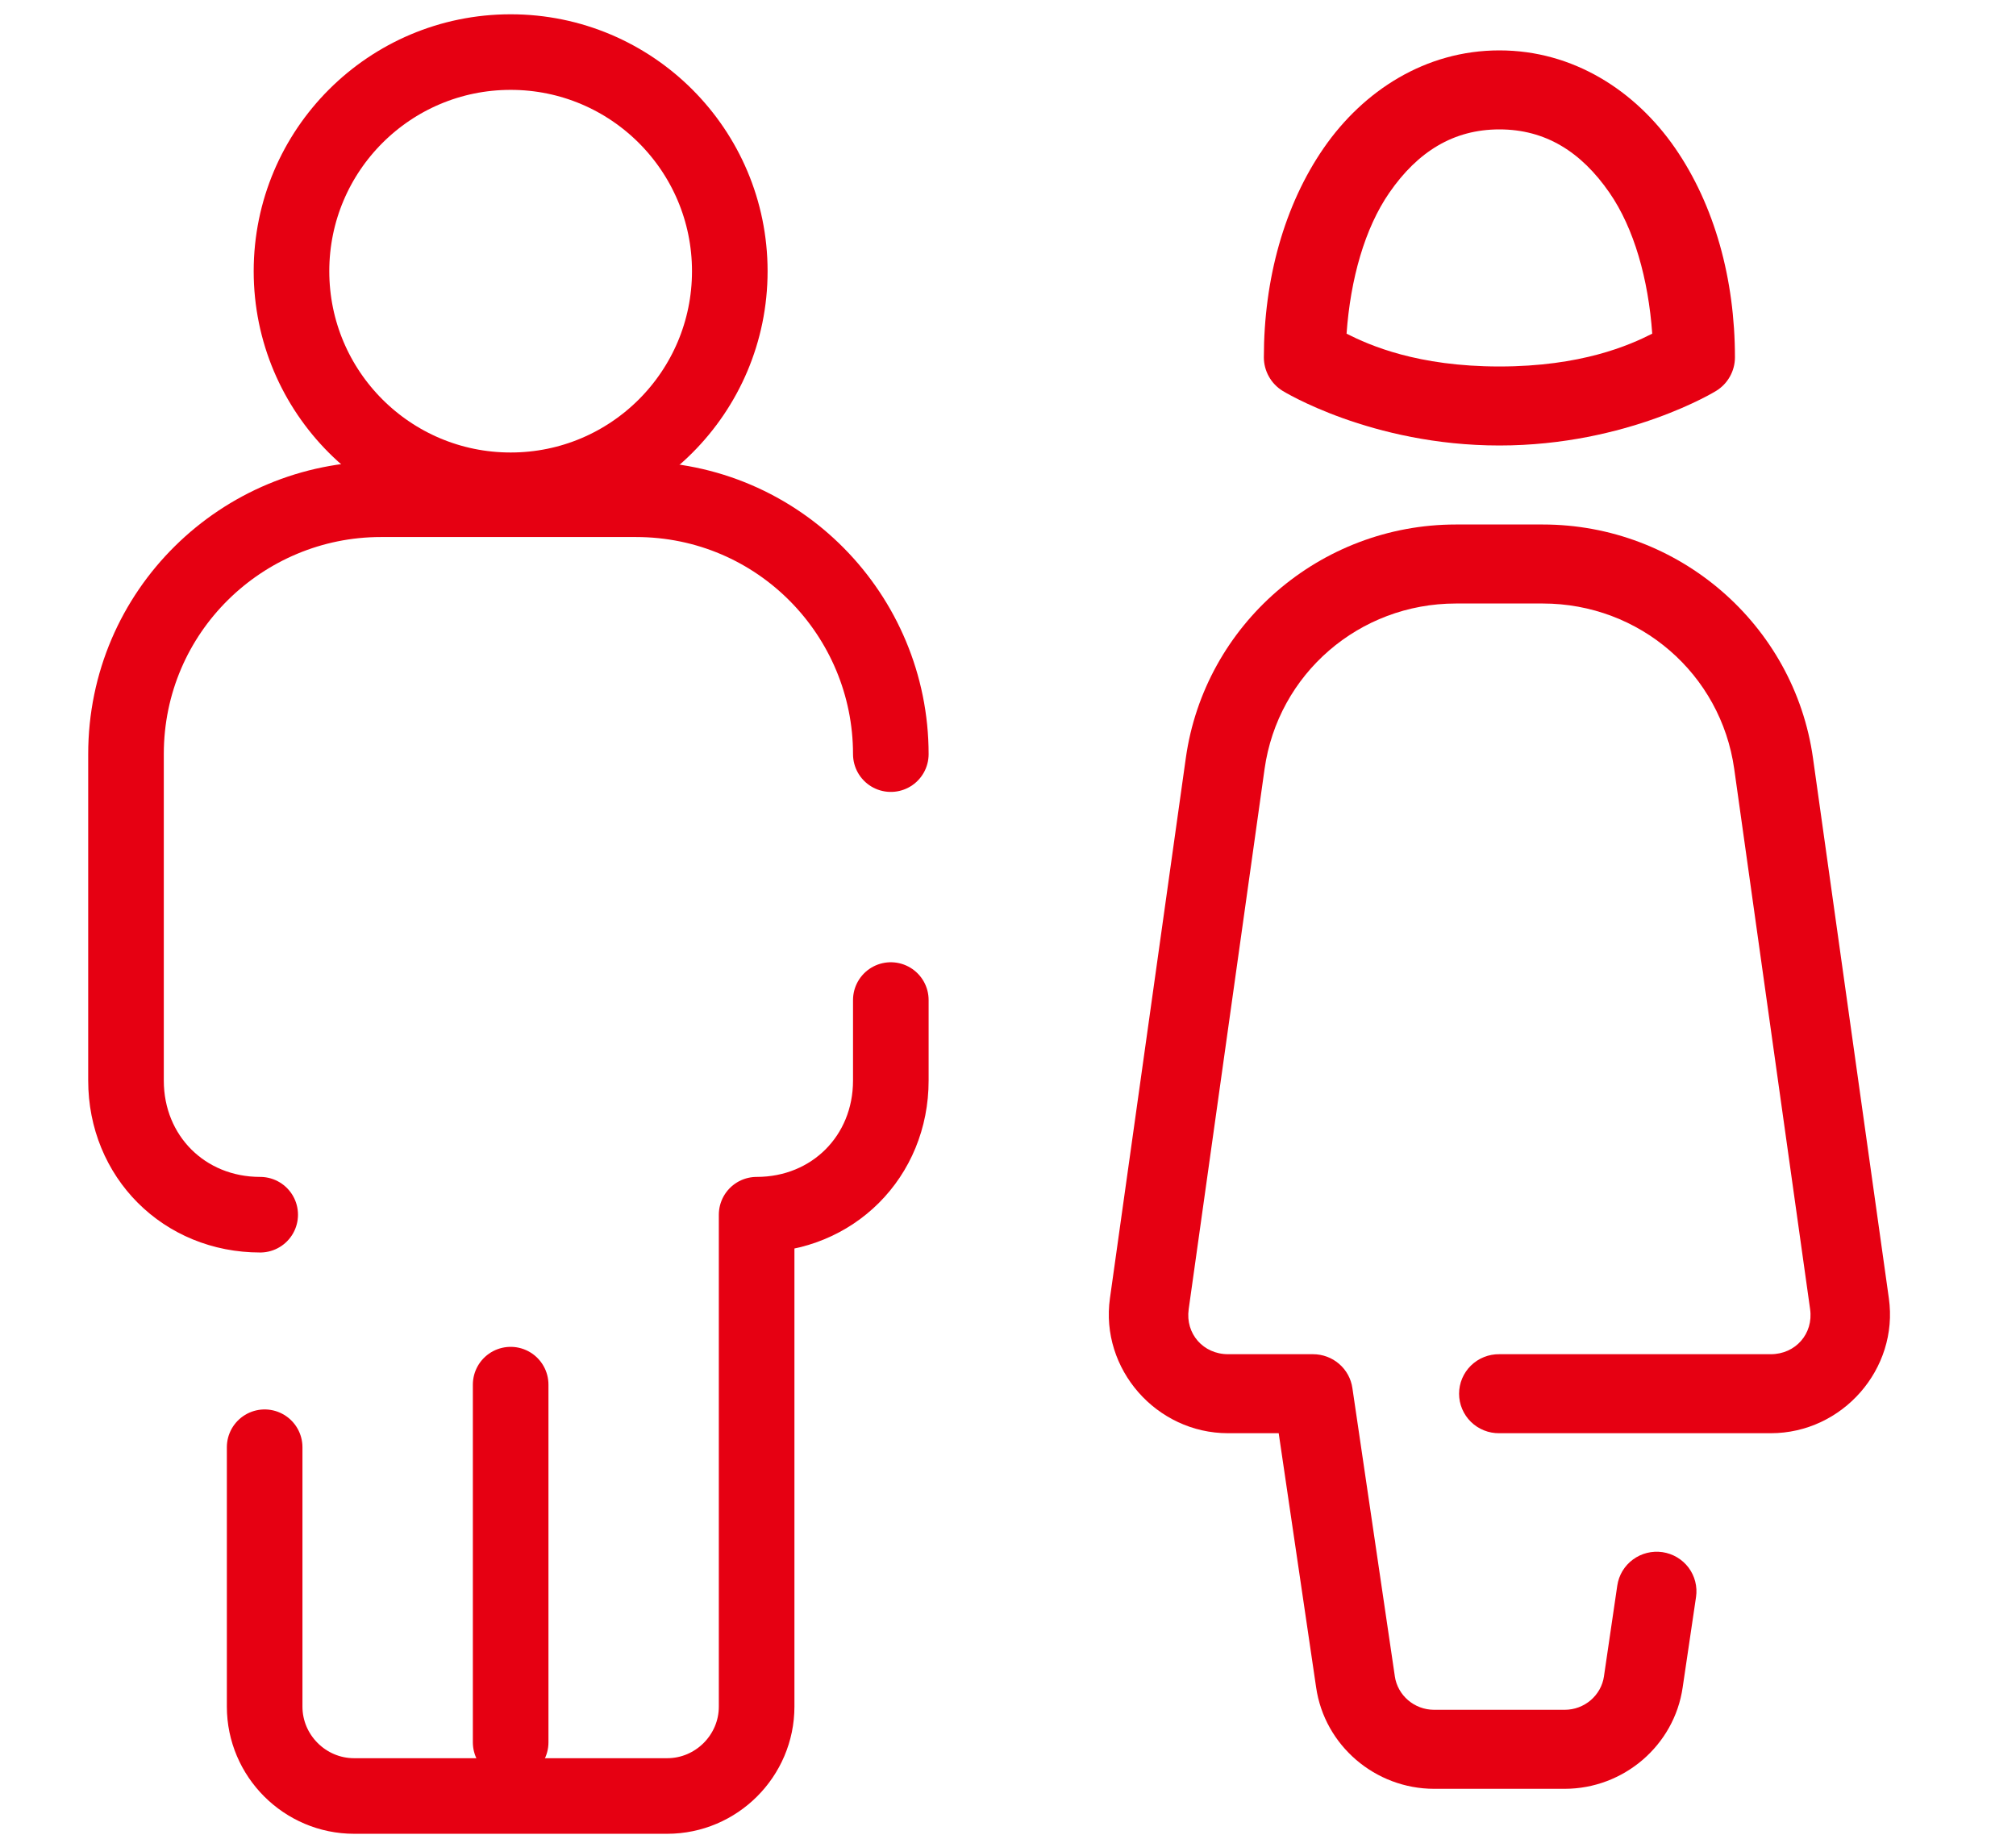
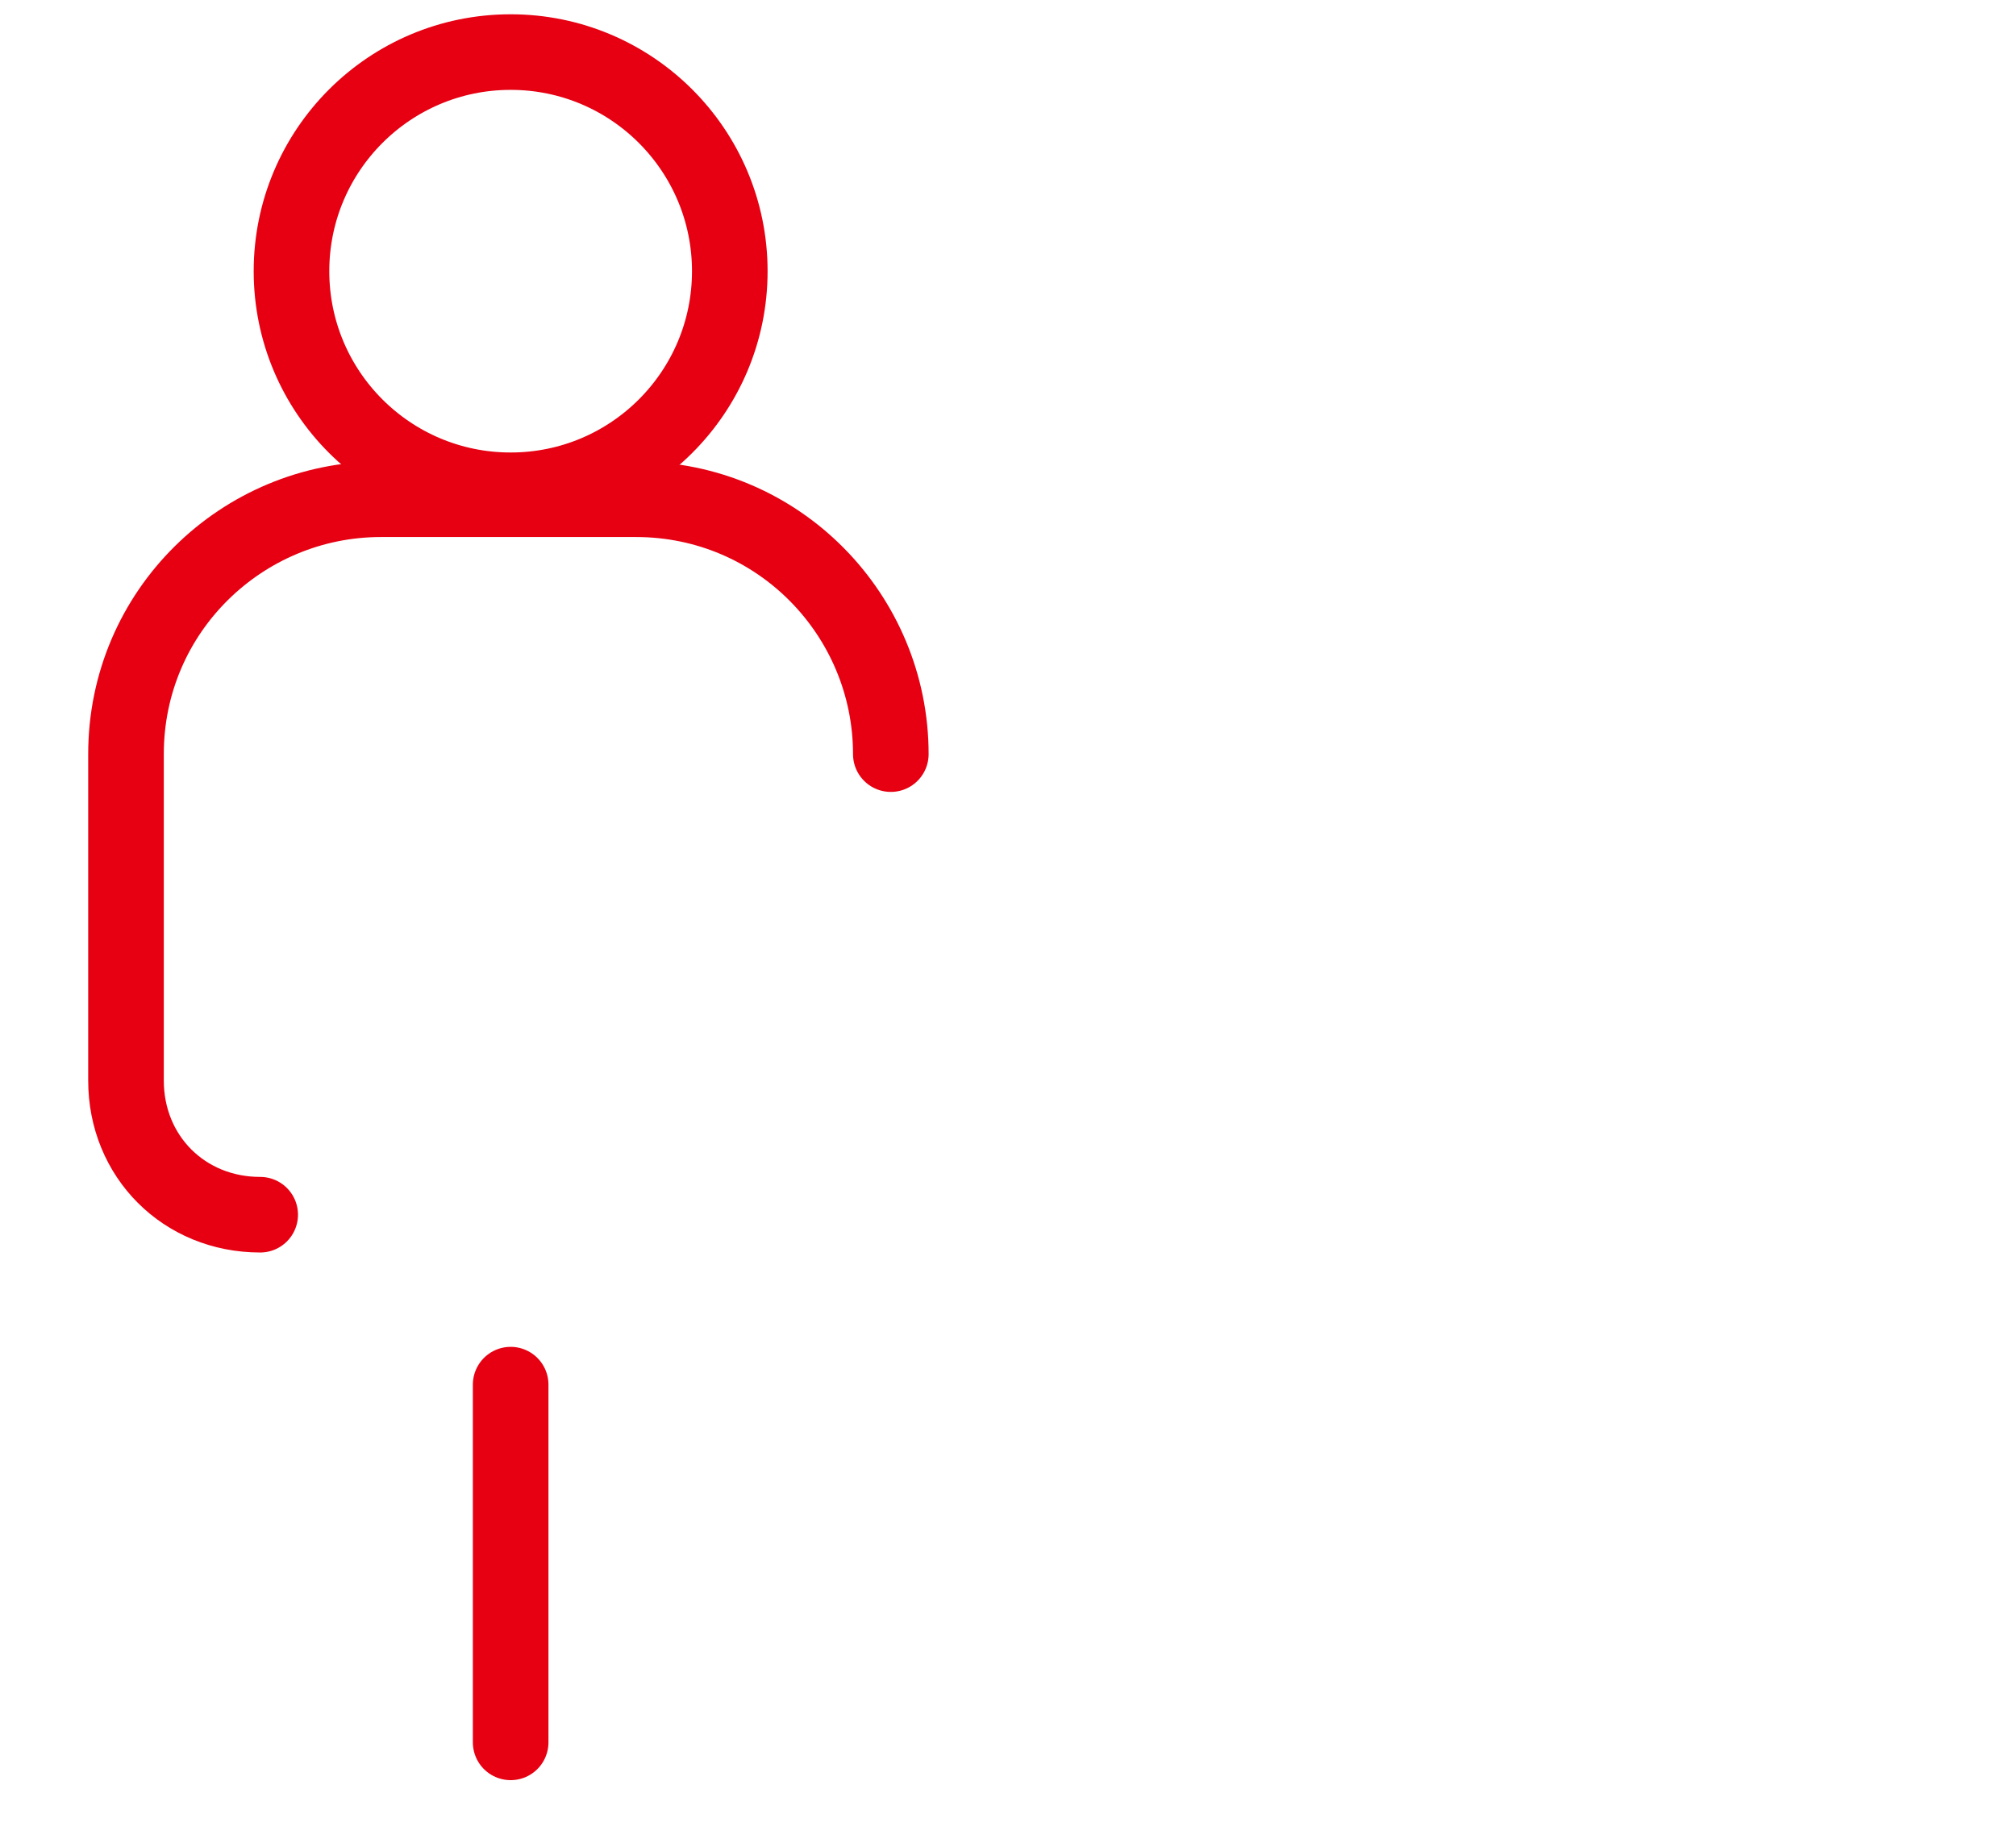
<svg xmlns="http://www.w3.org/2000/svg" width="80" height="73" viewBox="0 0 80 73" fill="none">
-   <path d="M59.5 2C56.568 2 54.103 3.6 52.532 5.871C50.962 8.143 50.153 11.084 50.153 14.184C50.153 14.45 50.222 14.712 50.352 14.944C50.481 15.177 50.669 15.373 50.896 15.513C50.896 15.513 54.396 17.682 59.5 17.682C64.604 17.682 68.104 15.513 68.104 15.513C68.331 15.373 68.519 15.177 68.648 14.944C68.778 14.712 68.847 14.45 68.847 14.184C68.847 11.084 68.038 8.143 66.468 5.871C64.897 3.6 62.432 2 59.5 2ZM59.5 5.136C61.327 5.136 62.743 6.023 63.867 7.648C64.844 9.061 65.411 11.078 65.565 13.244C64.655 13.705 62.754 14.546 59.5 14.546C56.246 14.546 54.345 13.705 53.435 13.244C53.589 11.078 54.156 9.061 55.133 7.648C56.257 6.023 57.673 5.136 59.5 5.136ZM57.774 20.818C52.387 20.818 47.801 24.785 47.056 30.089L44.045 51.532C43.651 54.334 45.886 56.886 48.733 56.886H50.742L52.227 66.972C52.559 69.281 54.574 71 56.911 71H62.089C64.426 71 66.441 69.281 66.773 66.972L67.303 63.386C67.333 63.182 67.322 62.974 67.271 62.774C67.22 62.574 67.13 62.387 67.007 62.221C66.883 62.056 66.727 61.917 66.549 61.811C66.371 61.706 66.174 61.636 65.969 61.606C65.763 61.577 65.554 61.587 65.353 61.638C65.152 61.688 64.963 61.778 64.797 61.901C64.631 62.024 64.49 62.178 64.384 62.355C64.278 62.532 64.208 62.728 64.178 62.932L63.651 66.522V66.528C63.541 67.293 62.875 67.864 62.089 67.864H56.911C56.125 67.864 55.459 67.293 55.349 66.528V66.522L53.666 55.092C53.612 54.719 53.424 54.379 53.138 54.133C52.851 53.886 52.486 53.751 52.107 53.75H48.733C47.748 53.75 47.034 52.936 47.17 51.967V51.964L50.181 30.524C50.711 26.746 53.938 23.954 57.774 23.954H61.223C65.061 23.954 68.289 26.746 68.819 30.524L71.83 51.964V51.967C71.966 52.936 71.252 53.75 70.268 53.75H59.5C59.291 53.747 59.083 53.785 58.889 53.863C58.695 53.94 58.519 54.056 58.37 54.201C58.221 54.347 58.103 54.521 58.022 54.713C57.941 54.905 57.9 55.11 57.9 55.318C57.9 55.526 57.941 55.732 58.022 55.923C58.103 56.115 58.221 56.289 58.37 56.435C58.519 56.581 58.695 56.696 58.889 56.773C59.083 56.851 59.291 56.889 59.5 56.886H70.268C73.114 56.886 75.349 54.333 74.955 51.532L71.944 30.089C71.2 24.785 66.612 20.818 61.223 20.818H57.774Z" fill="#E60012" />
  <path d="M20.264 19.46C25.067 19.46 28.96 15.567 28.96 10.764C28.96 5.961 25.067 2.067 20.264 2.067C15.46 2.067 11.567 5.961 11.567 10.764C11.567 15.567 15.46 19.46 20.264 19.46Z" stroke="#E60012" stroke-width="3" stroke-linecap="round" stroke-linejoin="round" />
  <path d="M35.35 29.932C35.35 24.43 30.913 19.815 25.233 19.815H15.117C9.615 19.815 5 24.253 5 29.932V42.888C5 45.906 7.307 48.213 10.325 48.213" stroke="#E60012" stroke-width="3" stroke-linecap="round" stroke-linejoin="round" />
-   <path d="M10.502 57.442V67.736C10.502 69.688 12.099 71.285 14.052 71.285H26.476C28.428 71.285 30.025 69.688 30.025 67.736V48.213C33.042 48.213 35.35 45.905 35.35 42.888V39.693" stroke="#E60012" stroke-width="3" stroke-linecap="round" stroke-linejoin="round" />
  <path d="M20.264 69.156V54.958" stroke="#E60012" stroke-width="3" stroke-linecap="round" stroke-linejoin="round" />
</svg>